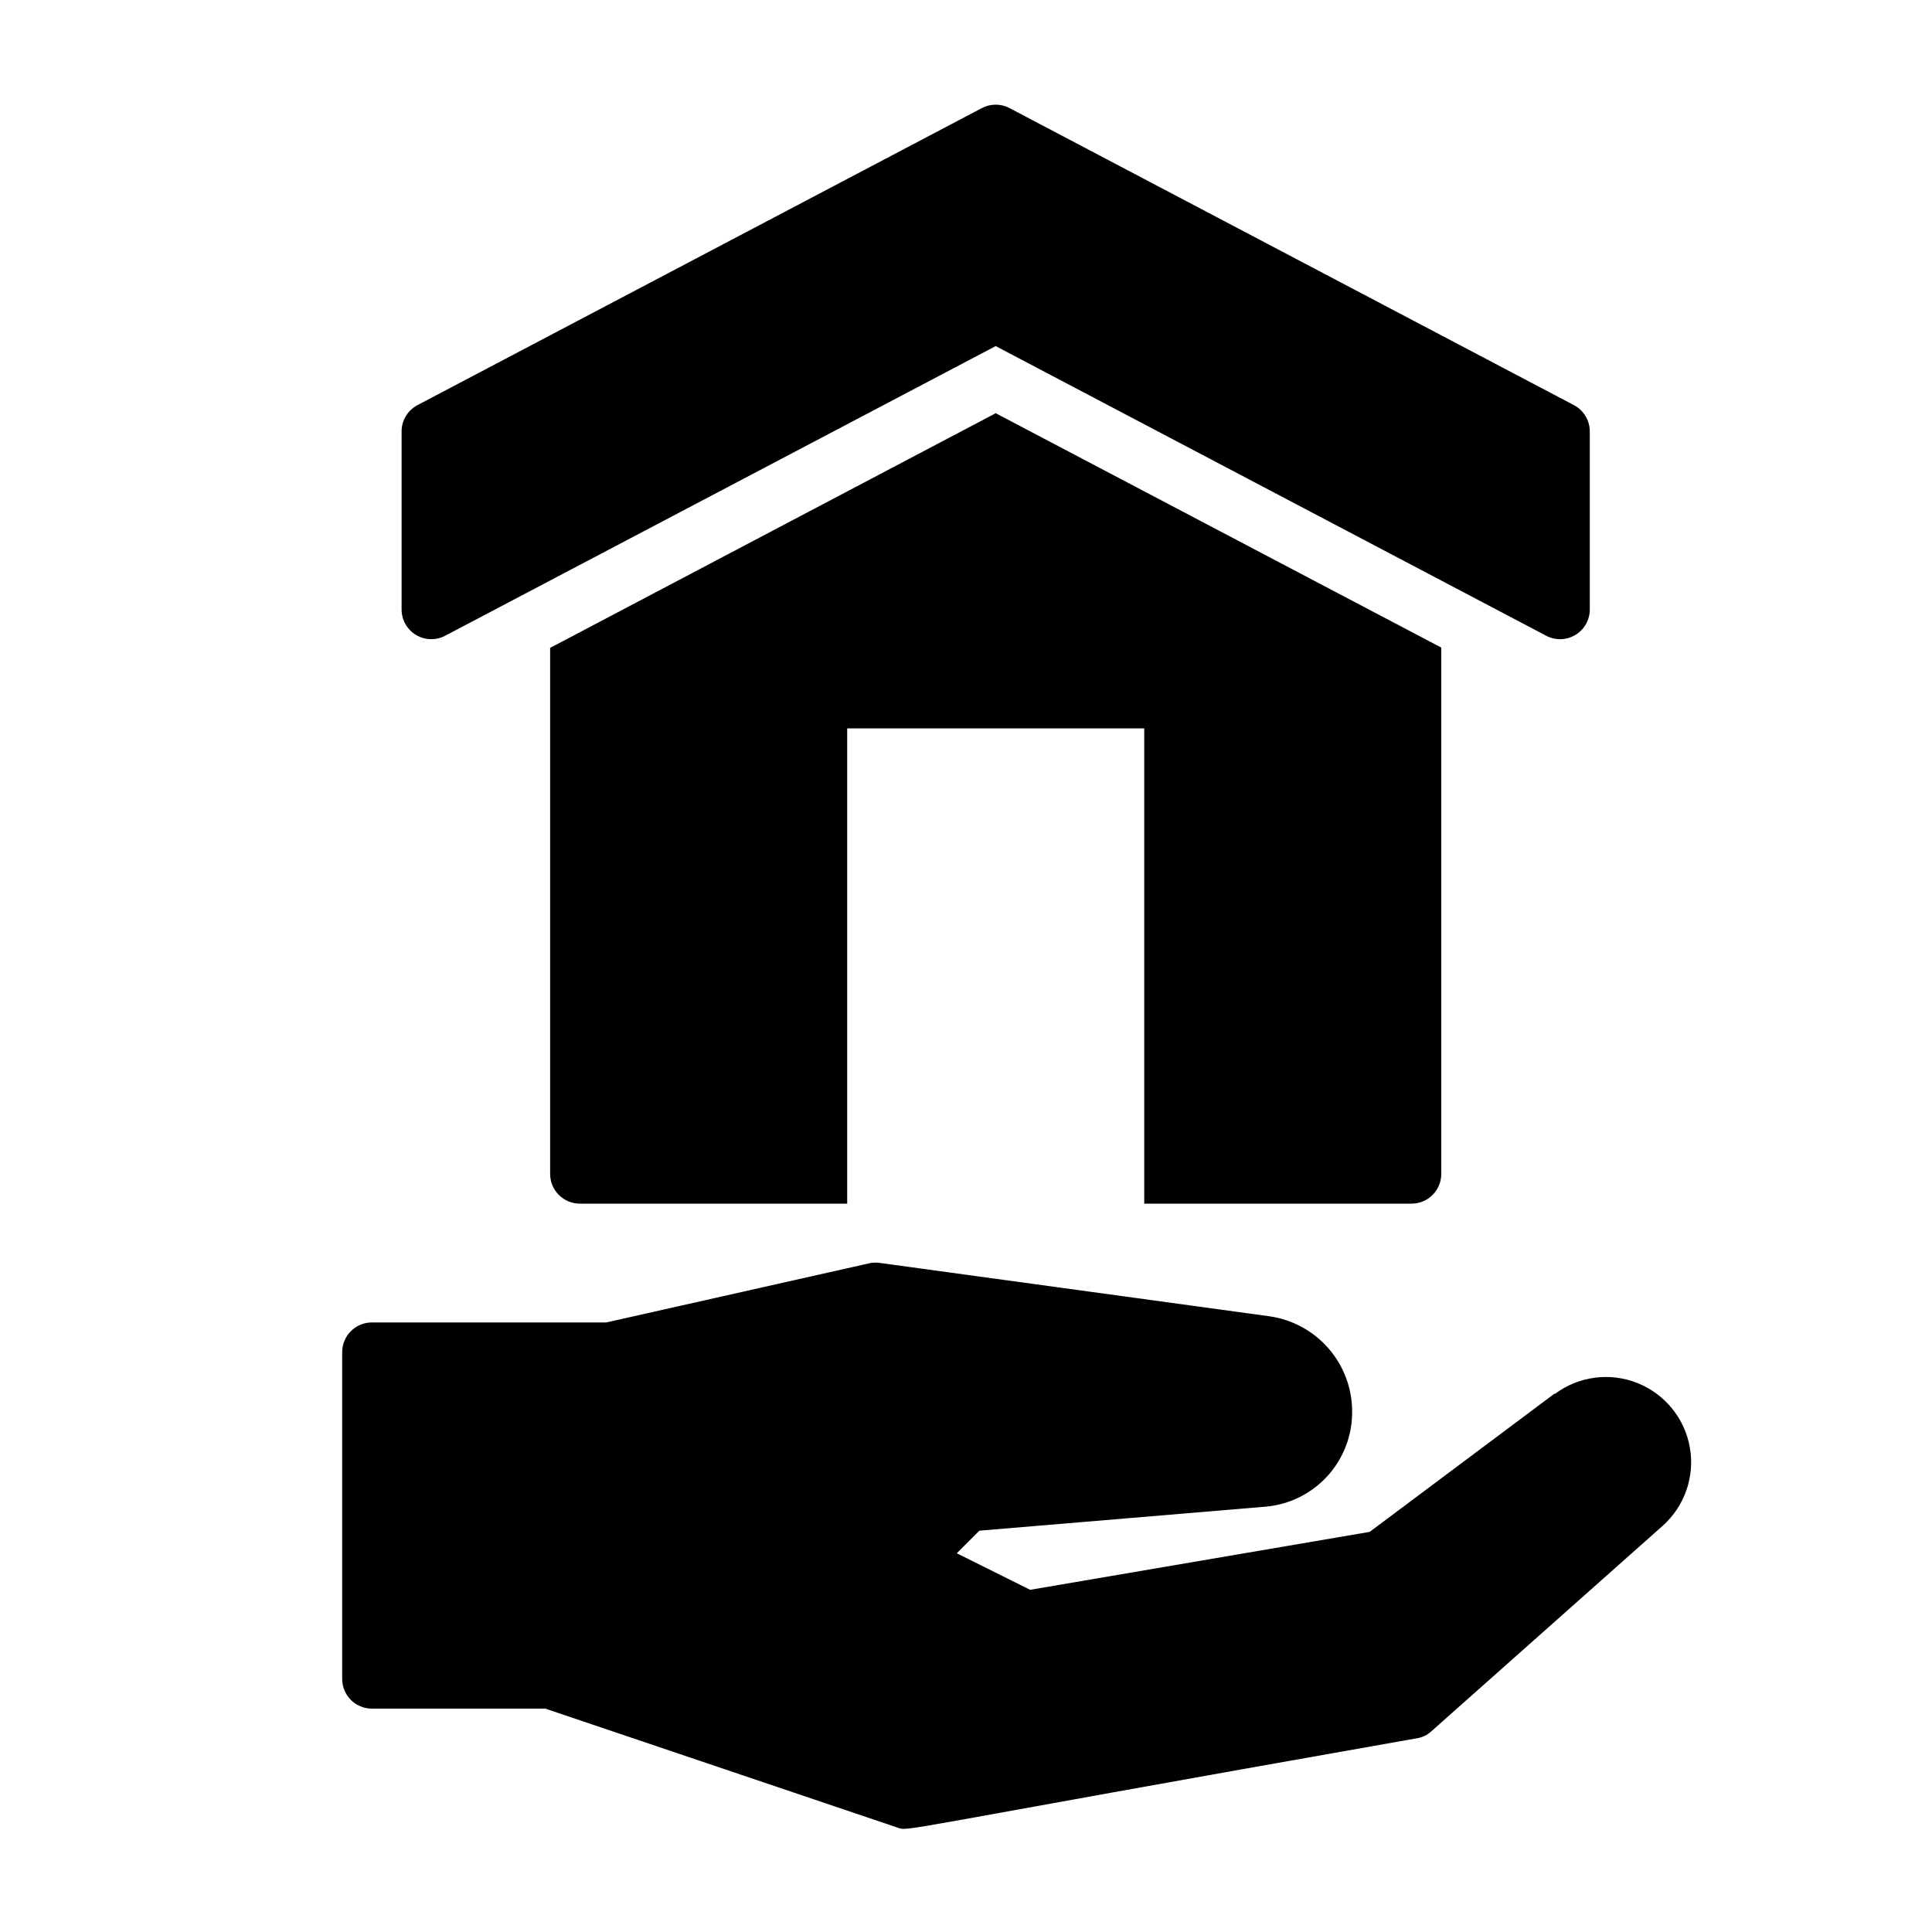
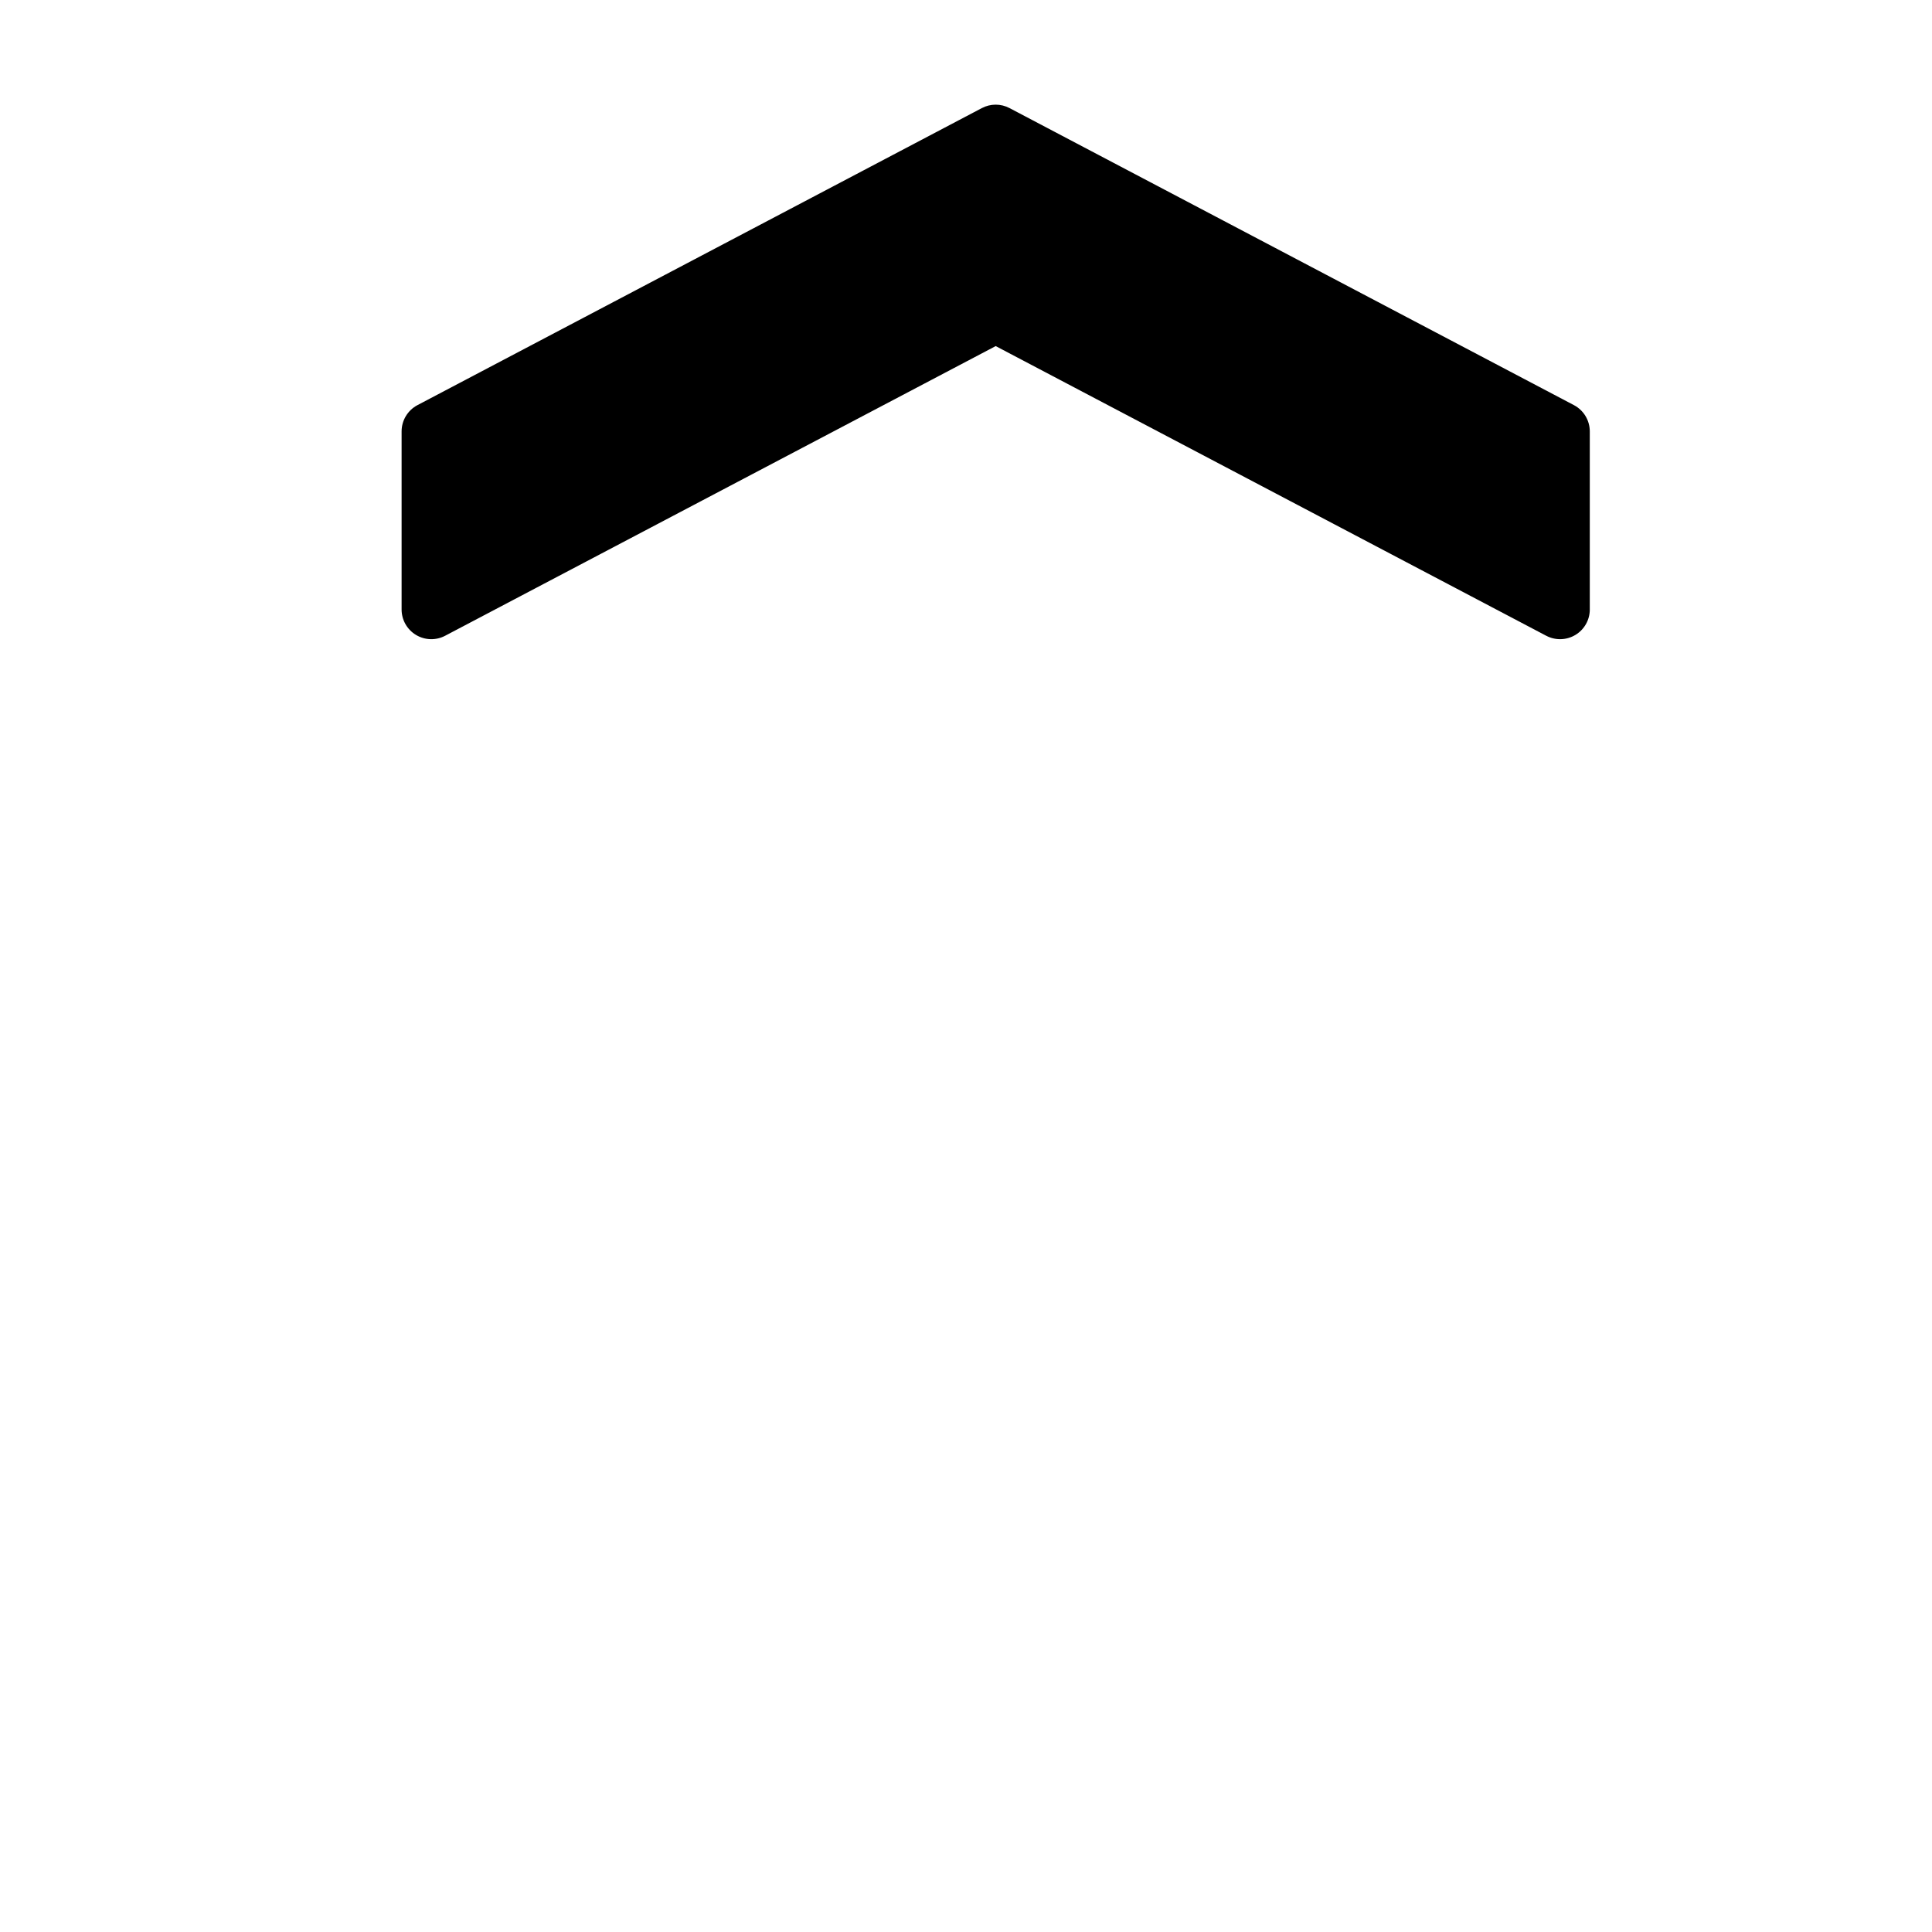
<svg xmlns="http://www.w3.org/2000/svg" fill="#000000" width="800px" height="800px" version="1.1" viewBox="144 144 512 512">
  <g>
    <path d="m565.31 305.54v-47.234c-0.008-2.898-1.613-5.562-4.172-6.926l-149.57-78.719c-2.312-1.234-5.086-1.234-7.398 0l-149.57 78.719c-2.559 1.363-4.164 4.027-4.172 6.926v47.234c0.008 2.758 1.461 5.316 3.828 6.731 2.371 1.418 5.309 1.492 7.742 0.195l145.87-76.75 145.87 76.754v-0.004c2.438 1.297 5.375 1.223 7.742-0.195 2.371-1.414 3.824-3.973 3.832-6.731z" />
-     <path d="m518.08 462.98c2.09 0 4.09-0.832 5.566-2.309 1.477-1.477 2.305-3.477 2.305-5.566v-139.49l-118.08-62.109-118.08 62.188v139.41c0 2.09 0.832 4.09 2.309 5.566 1.473 1.477 3.477 2.309 5.566 2.309h70.848v-125.95h78.719v125.95z" />
-     <path d="m556.02 513.28-49.043 36.684-89.977 15.352-19.445-9.684 5.984-5.984 75.965-6.375c6.269-0.574 12.094-3.481 16.324-8.145 4.227-4.668 6.547-10.75 6.504-17.047 0-6.164-2.234-12.121-6.285-16.766-4.055-4.644-9.648-7.664-15.758-8.504l-102.89-14.09c-0.91-0.16-1.844-0.16-2.754 0l-69.98 15.742h-62.113c-4.348 0-7.871 3.527-7.871 7.875v86.59c0 2.09 0.828 4.09 2.305 5.566 1.477 1.477 3.477 2.309 5.566 2.309h45.973l93.203 31.488c3.465 1.102-3.856 1.34 137.68-23.617 1.438-0.207 2.777-0.84 3.856-1.812l61.324-54.473c5.863-5.215 8.602-13.102 7.231-20.828-1.371-7.727-6.656-14.191-13.957-17.07-7.301-2.879-15.57-1.766-21.848 2.945z" />
  </g>
</svg>